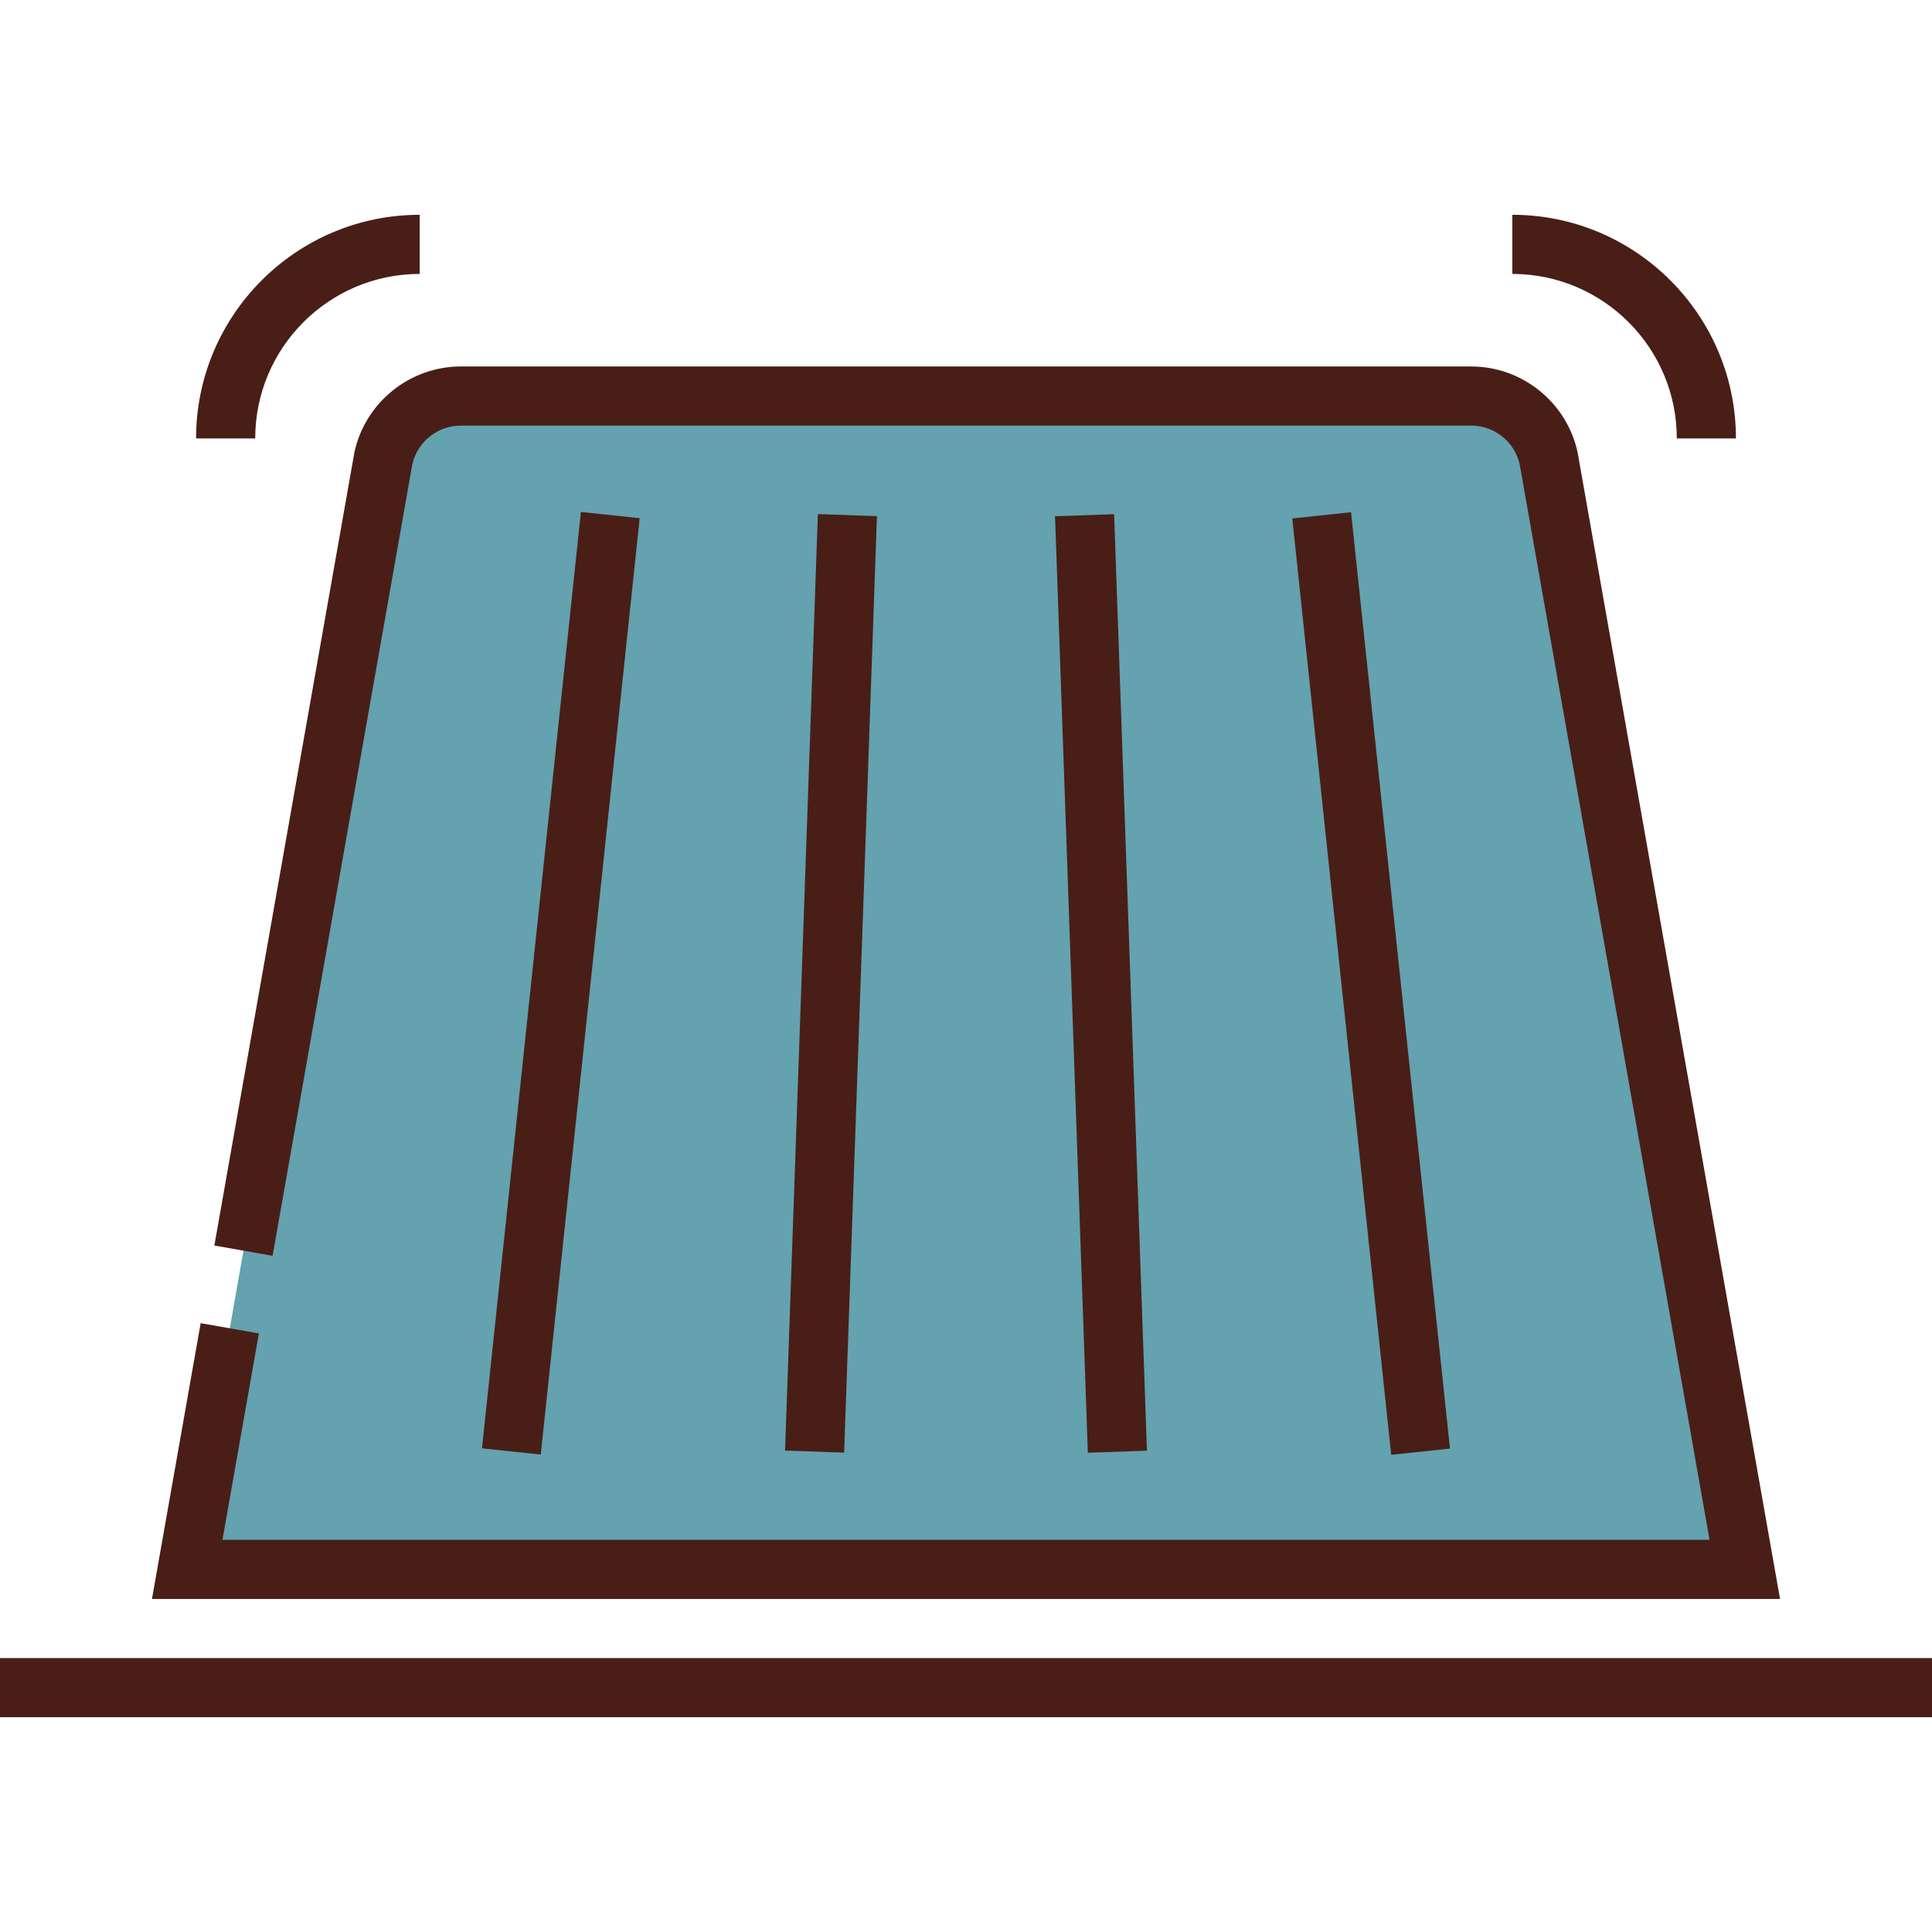
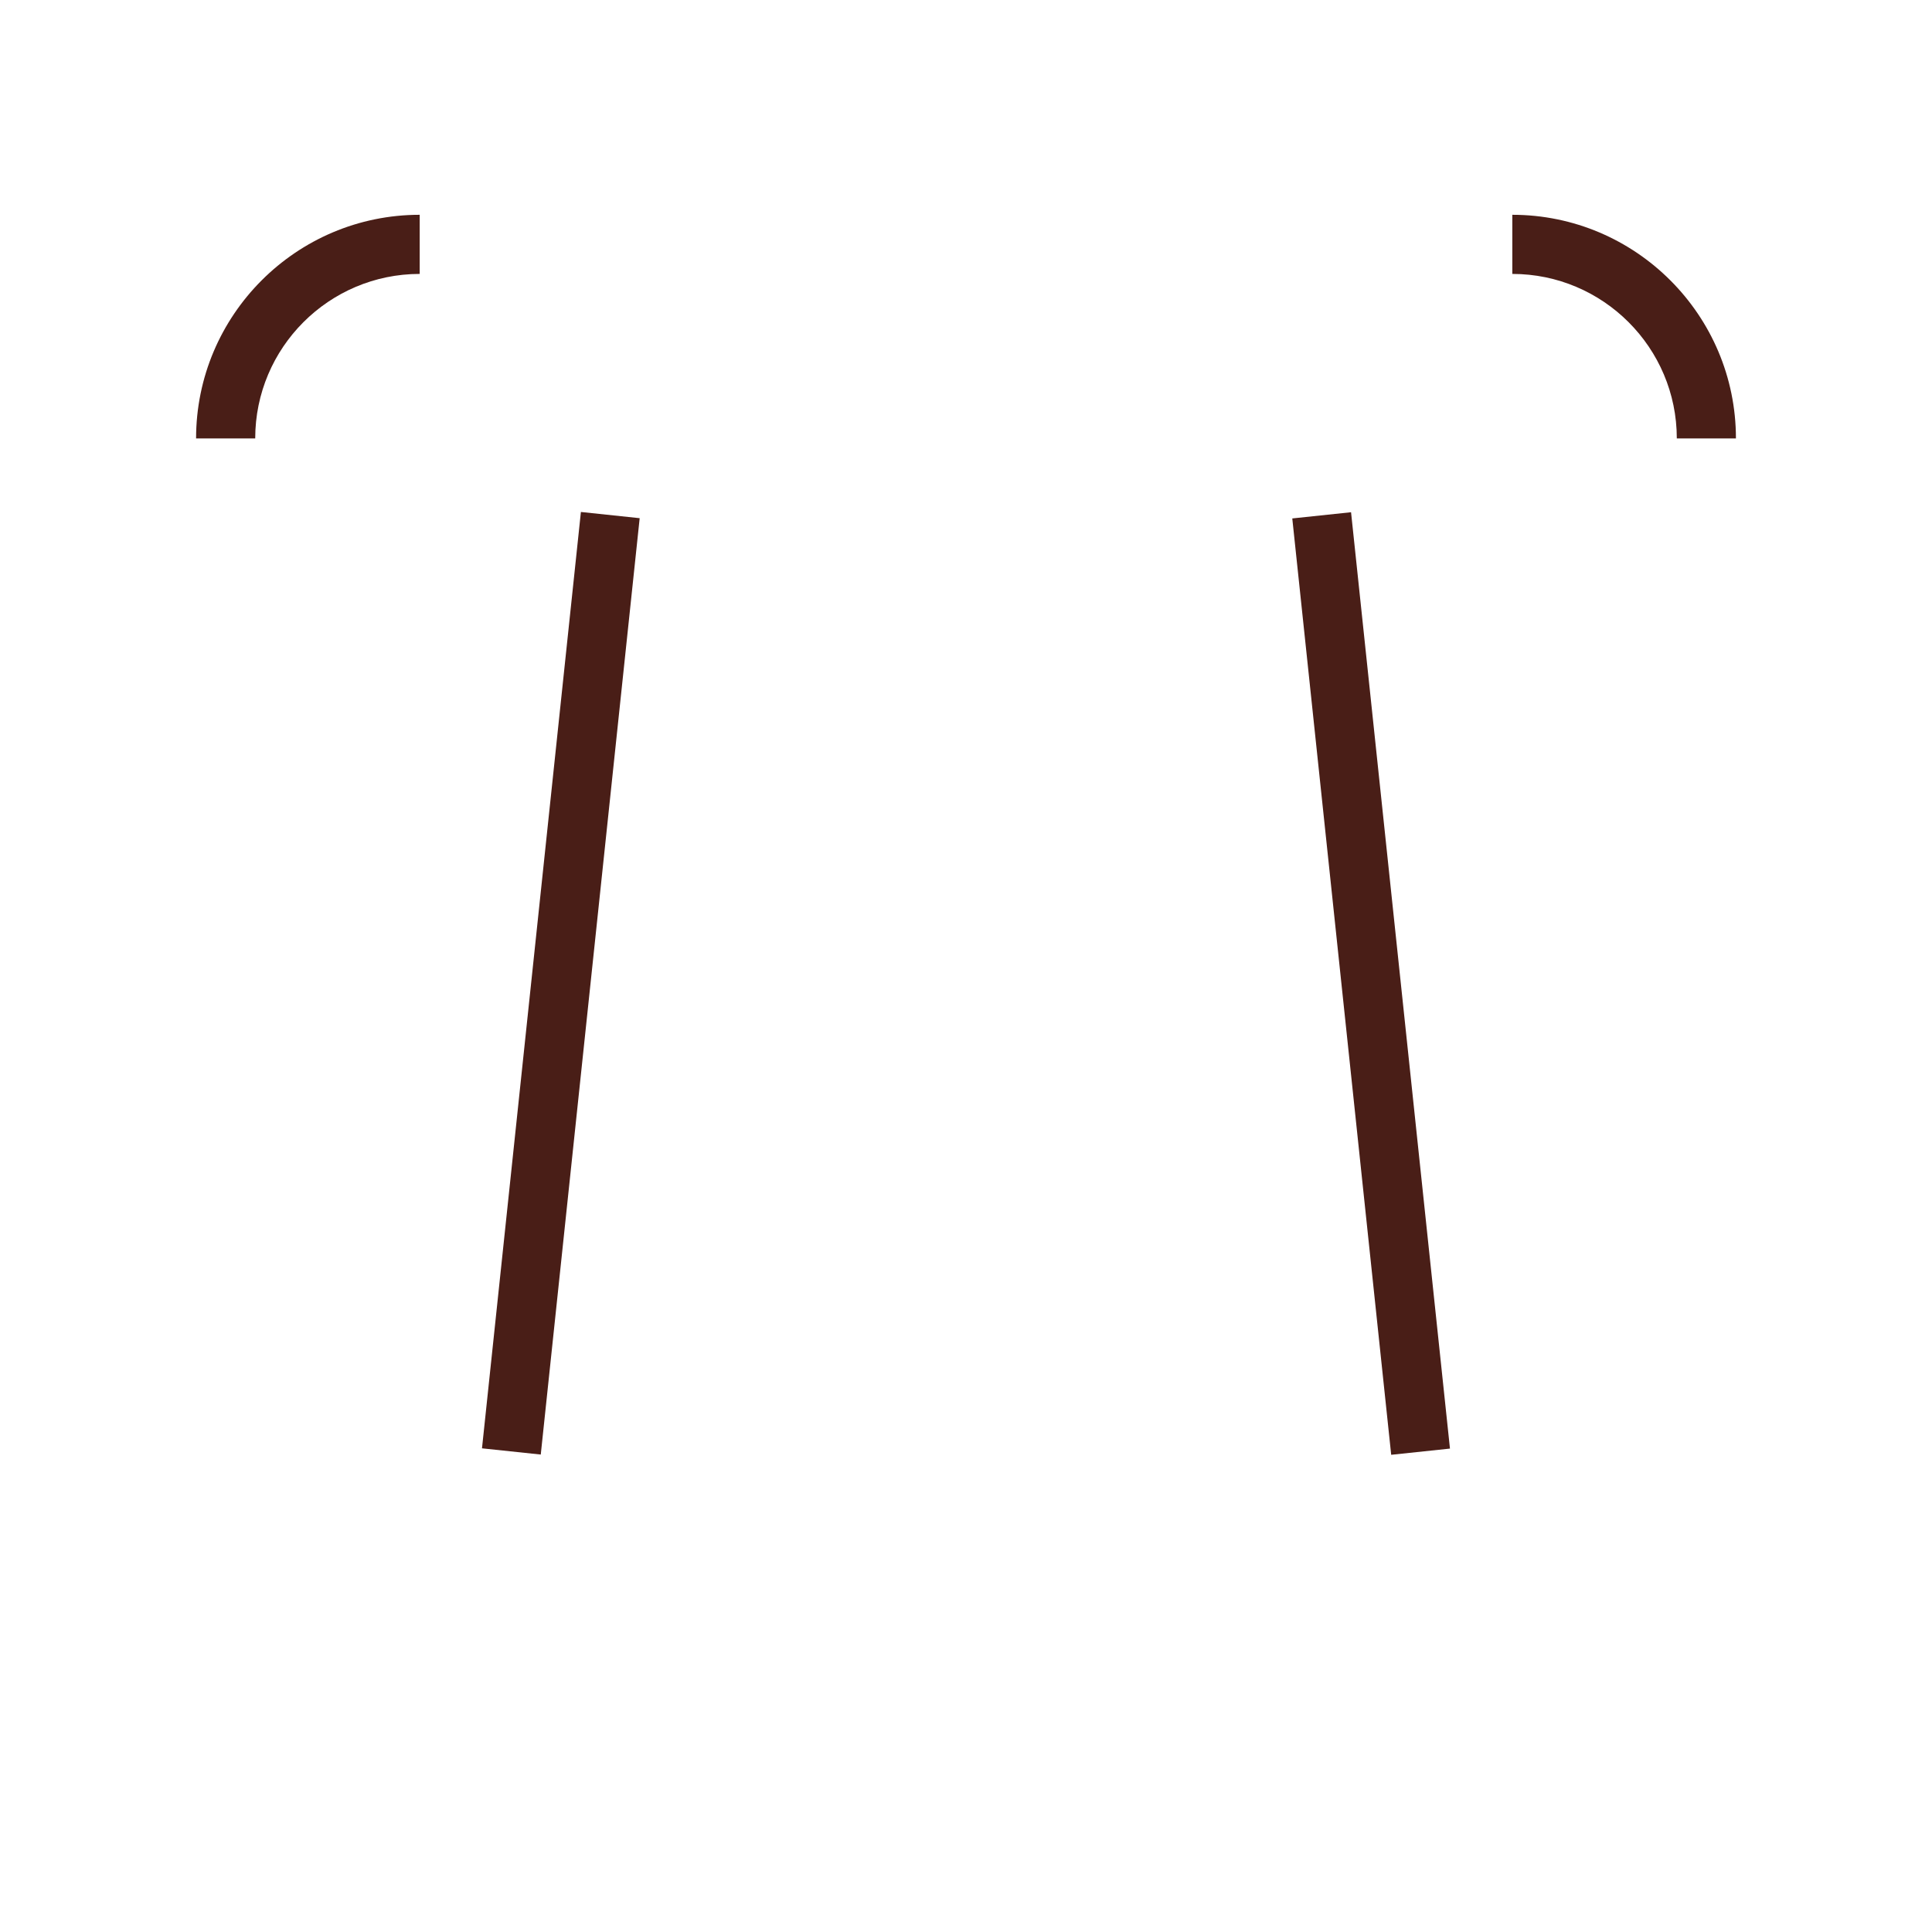
<svg xmlns="http://www.w3.org/2000/svg" version="1.1" id="Layer_1" x="0px" y="0px" viewBox="0 0 511.997 511.997" style="enable-background:new 0 0 511.997 511.997;" xml:space="preserve">
-   <path style="fill:#63A2AE;" d="M60.893,352.014c-6.576,37.25-11.278,63.889-11.278,63.889h412.773  c0,0-51.918-294.133-51.963-294.346c-2.014-9.485-10.429-16.603-20.516-16.603H122.093c-10.086,0-18.502,7.118-20.516,16.603  c-0.029,0.138-21.708,122.955-37.052,209.88" />
  <g>
-     <path style="fill:#491E17;" d="M471.726,423.737H40.275l12.902-73.085l15.43,2.723l-9.654,54.693h394.096   c-8.685-49.204-49.216-278.82-50.314-284.998c-1.314-5.96-6.693-10.283-12.827-10.283H122.093c-6.13,0-11.506,4.319-12.829,10.286   c-0.76,4.286-20.089,113.783-34.255,194.032l-2.77,15.692l-15.431-2.723l2.769-15.693c34.28-194.185,34.287-194.225,34.333-194.442   c2.809-13.227,14.66-22.821,28.183-22.821h267.815c13.521,0,25.374,9.594,28.18,22.811c0.039,0.188,0.073,0.352,52.014,294.612   L471.726,423.737z" />
-     <rect y="439.406" style="fill:#491E17;" width="511.997" height="15.669" />
    <rect x="140.805" y="135.591" transform="matrix(-0.994 -0.105 0.105 -0.994 269.03 535.029)" style="fill:#491E17;" width="15.669" height="249.642" />
-     <rect x="212.383" y="136.223" transform="matrix(-0.999 -0.035 0.035 -0.999 431.104 528.482)" style="fill:#491E17;" width="15.67" height="248.426" />
-     <rect x="167.569" y="252.604" transform="matrix(-0.035 -0.999 0.999 -0.035 41.805 561.231)" style="fill:#491E17;" width="248.426" height="15.67" />
    <rect x="238.542" y="252.565" transform="matrix(-0.105 -0.994 0.994 -0.105 142.676 649.164)" style="fill:#491E17;" width="249.642" height="15.668" />
    <path style="fill:#491E17;" d="M67.634,116.185H51.964c0-32.678,26.584-59.263,59.26-59.263v15.669   C87.188,72.591,67.634,92.147,67.634,116.185z" />
    <path style="fill:#491E17;" d="M460.037,116.185h-15.669c0-24.038-19.555-43.593-43.591-43.593V56.923   C433.453,56.922,460.037,83.507,460.037,116.185z" />
  </g>
  <g>
</g>
  <g>
</g>
  <g>
</g>
  <g>
</g>
  <g>
</g>
  <g>
</g>
  <g>
</g>
  <g>
</g>
  <g>
</g>
  <g>
</g>
  <g>
</g>
  <g>
</g>
  <g>
</g>
  <g>
</g>
  <g>
</g>
</svg>